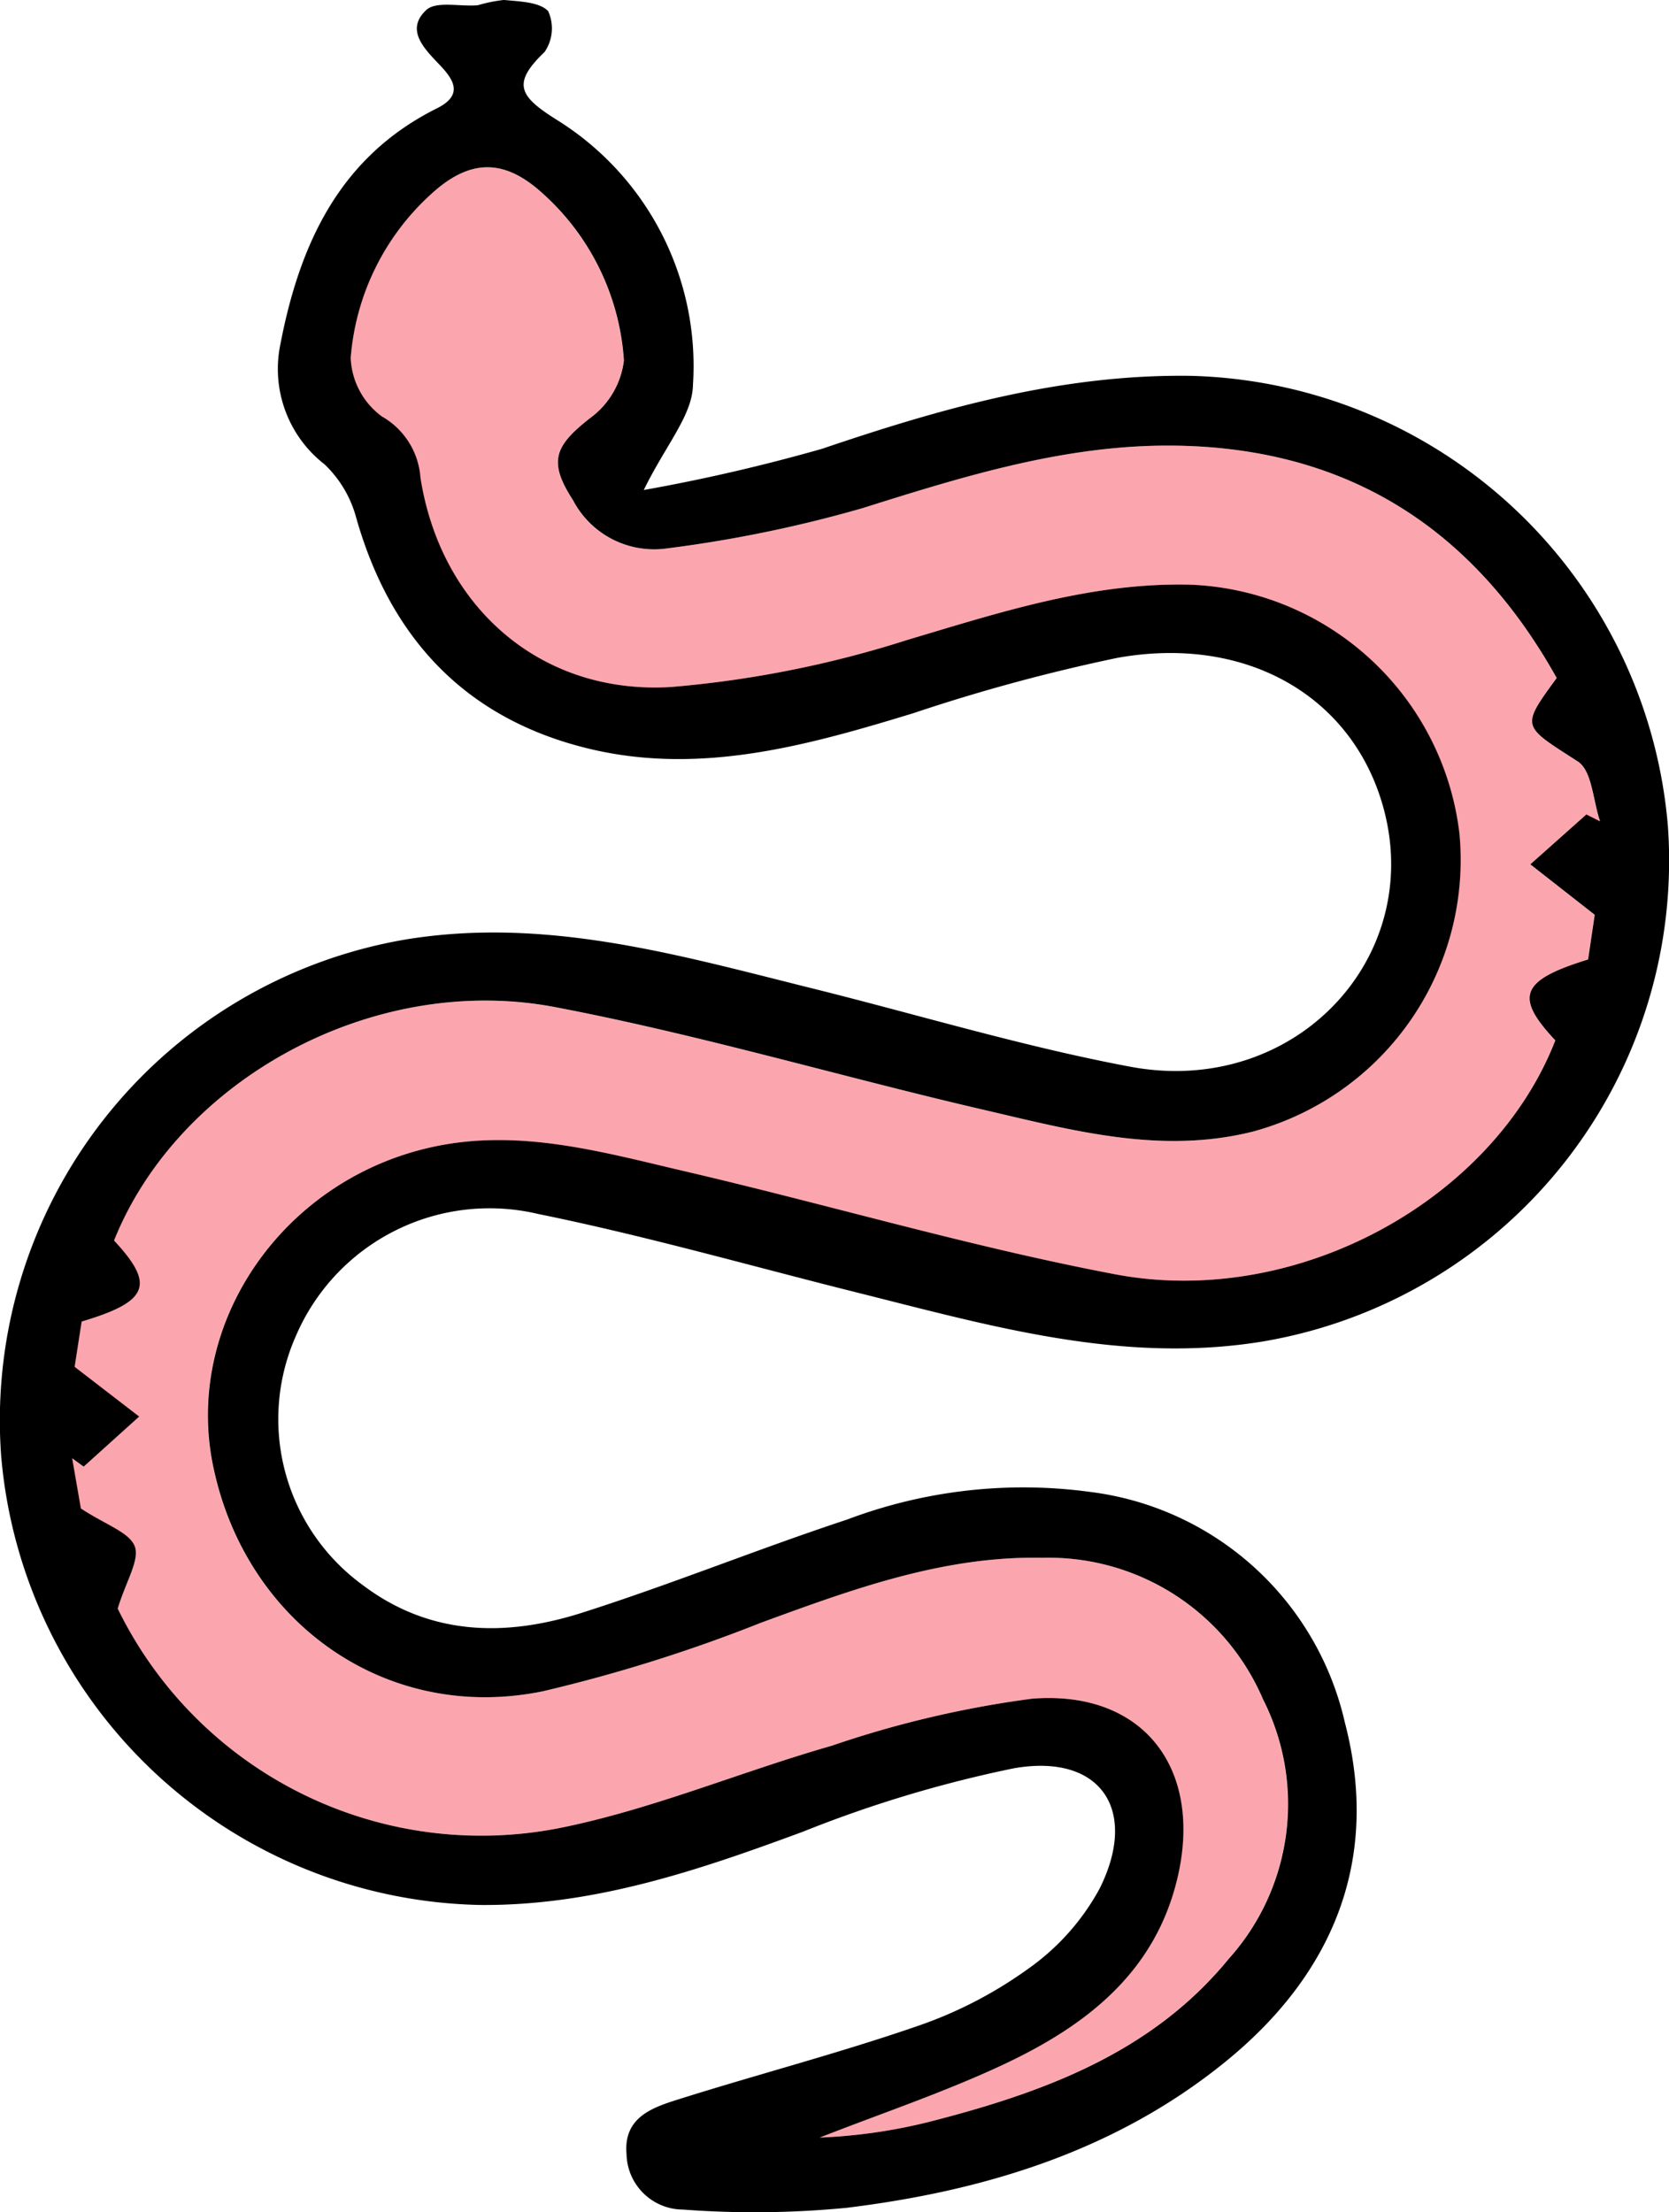
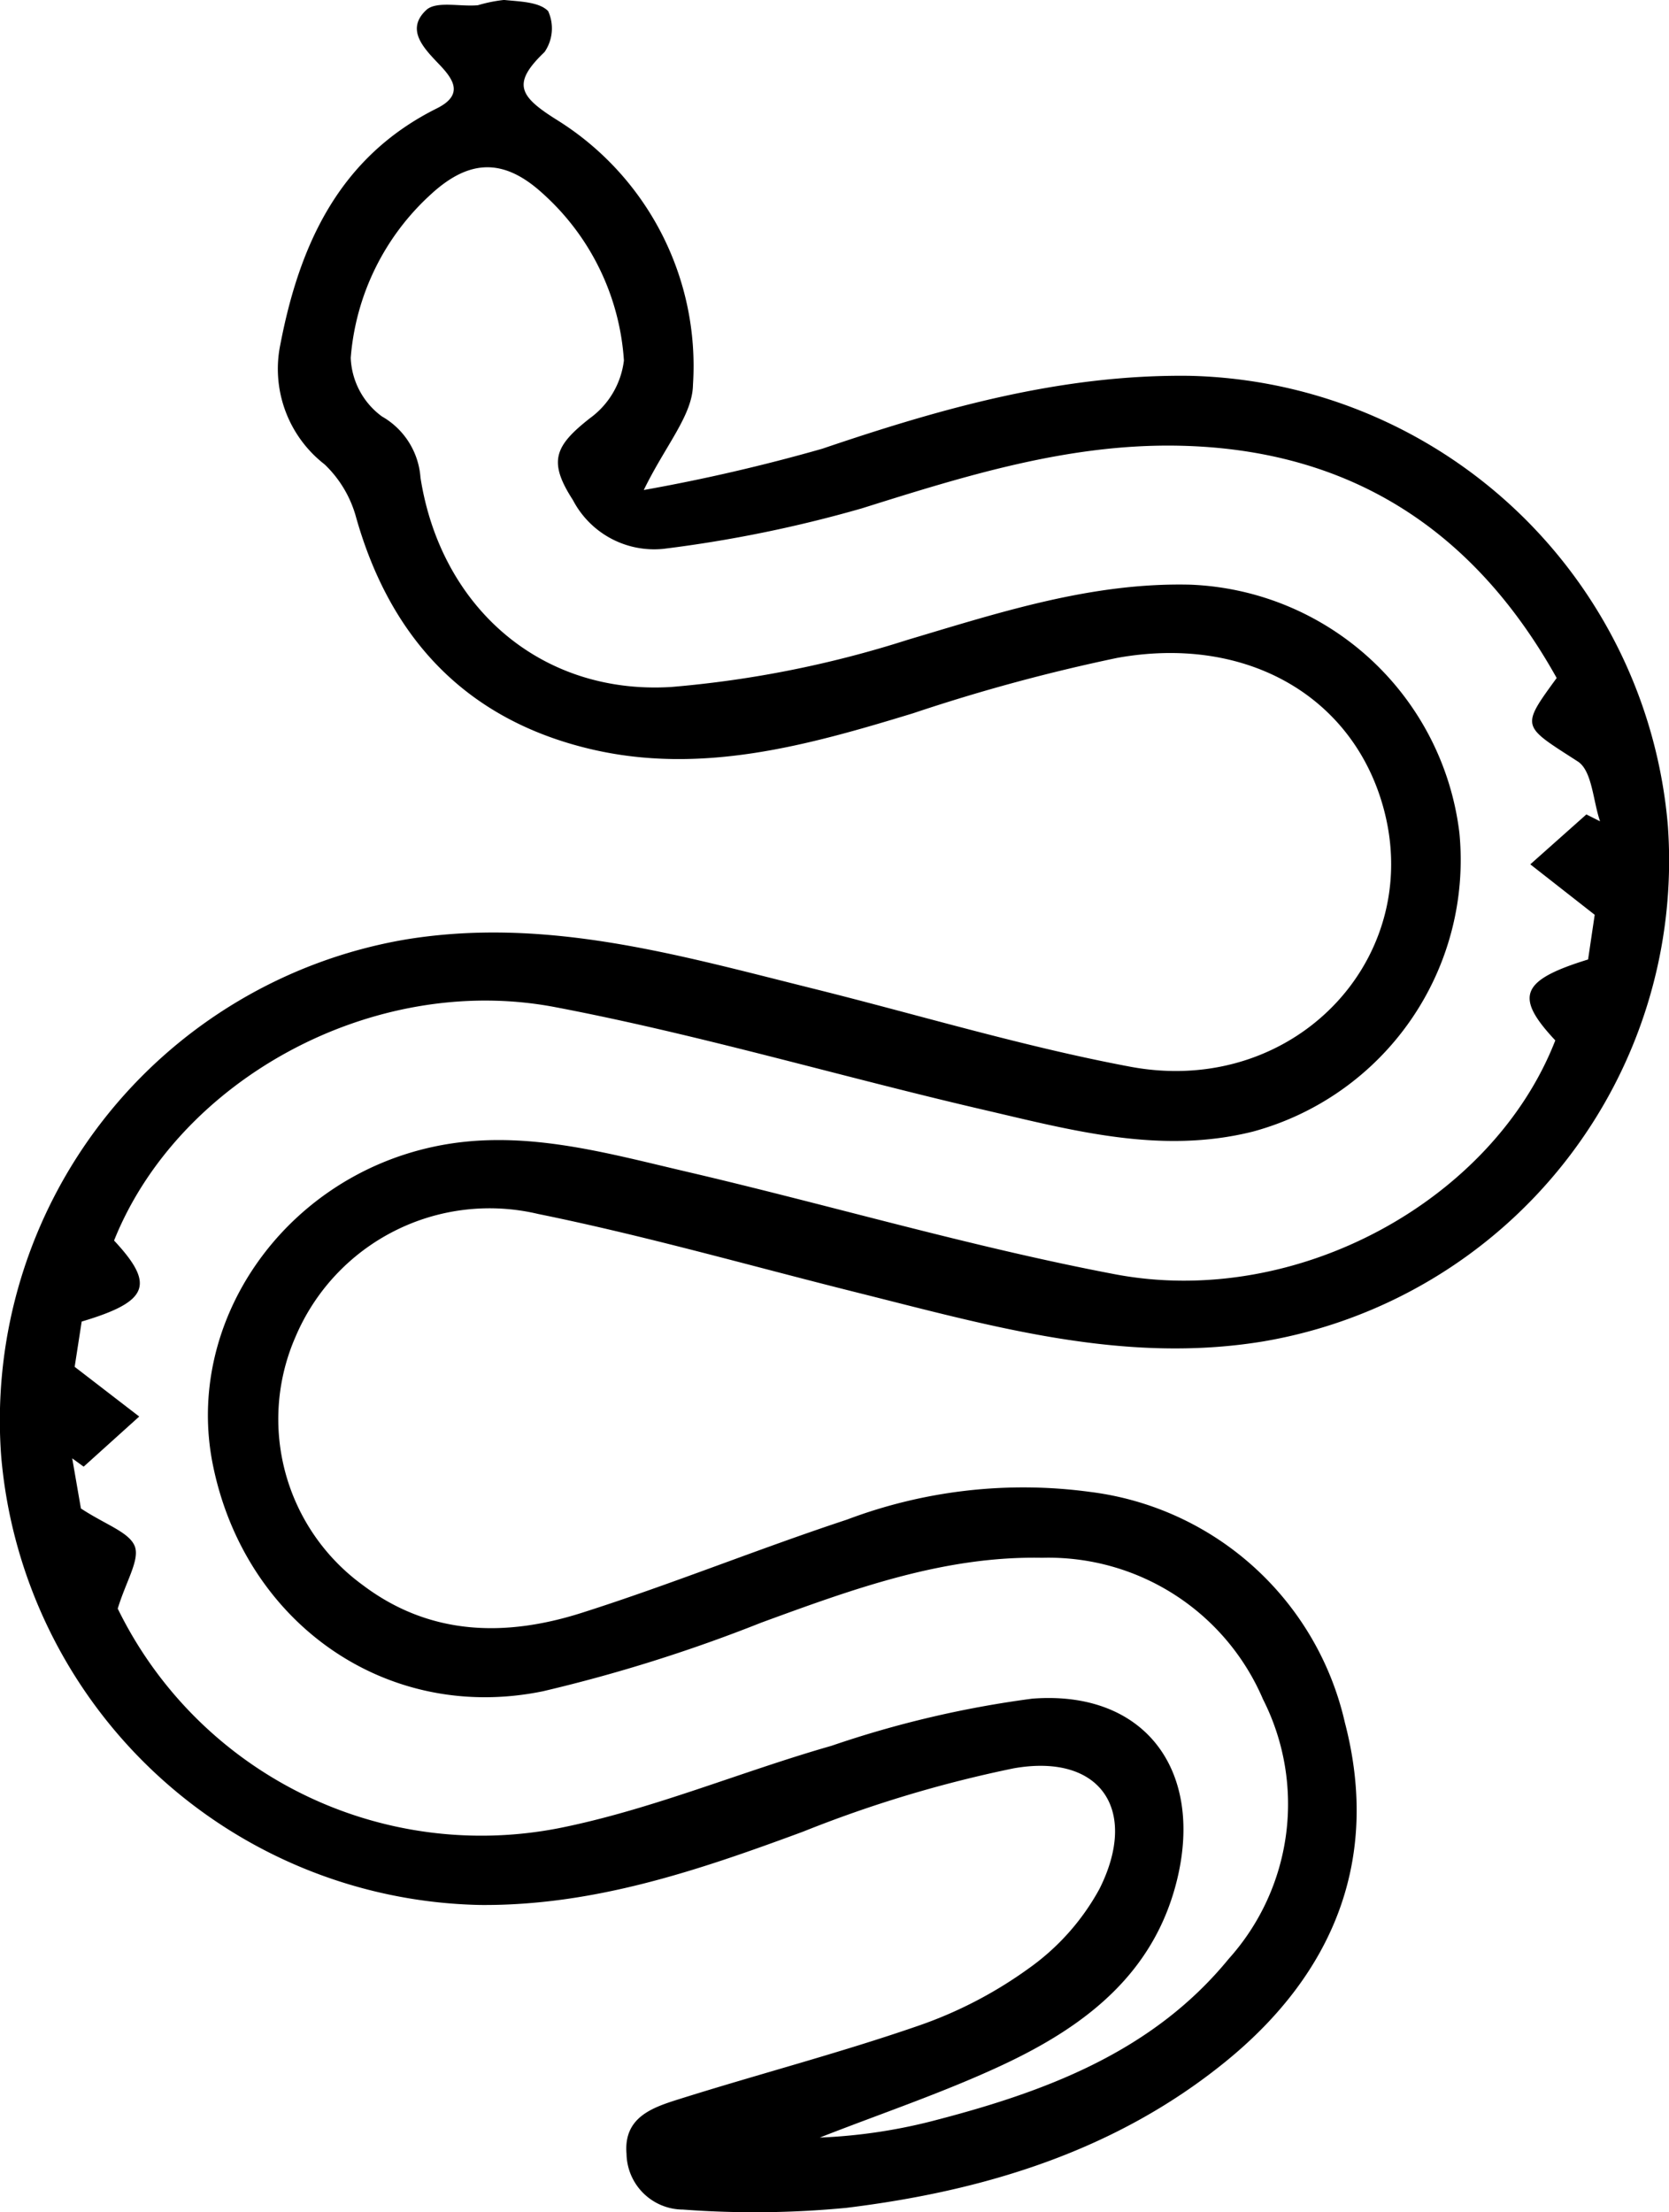
<svg xmlns="http://www.w3.org/2000/svg" width="63.281" height="83.871" viewBox="0 0 63.281 83.871">
  <g id="Wildlife_Control" transform="translate(2482.538 -669.894)">
    <path id="Path_392" data-name="Path 392" d="M-2458.129,688.471a68.412,68.412,0,0,0,6.765-1.564c4.536-1.54,9.075-2.827,13.936-2.765A18.628,18.628,0,0,1-2419.3,701.2a18.489,18.489,0,0,1-15.36,19.552c-5.313.87-10.325-.591-15.371-1.853-4.029-1.008-8.03-2.154-12.1-2.981a7.991,7.991,0,0,0-9.206,4.665,7.781,7.781,0,0,0,2.548,9.4c2.557,1.933,5.427,1.972,8.305,1.057,3.384-1.076,6.682-2.421,10.056-3.534a18.915,18.915,0,0,1,9.227-1.051,11.344,11.344,0,0,1,9.653,8.737c1.356,5.187-.424,9.53-4.523,12.862-4.168,3.388-9.139,4.9-14.37,5.542a36.392,36.392,0,0,1-6.2.066,2.15,2.15,0,0,1-2.142-2.111c-.118-1.378.967-1.752,1.953-2.063,3.023-.954,6.1-1.753,9.092-2.788a16.071,16.071,0,0,0,4.206-2.182,8.935,8.935,0,0,0,2.684-3.019c1.5-3,.029-5.146-3.257-4.565a46.834,46.834,0,0,0-7.983,2.4c-3.973,1.47-7.935,2.818-12.251,2.78a18.6,18.6,0,0,1-18.155-17.022,18.492,18.492,0,0,1,15.327-19.579c5.314-.874,10.327.582,15.374,1.839,4.03,1,8.021,2.215,12.1,2.981,6.381,1.2,11.423-4.37,9.479-10.242-1.3-3.935-5.214-6.111-9.967-5.255a68.325,68.325,0,0,0-7.739,2.1c-4.01,1.224-8.052,2.353-12.259,1.349-4.673-1.115-7.555-4.168-8.859-8.784a4.352,4.352,0,0,0-1.191-2,4.581,4.581,0,0,1-1.68-4.545c.73-3.8,2.238-7.111,5.934-8.953,1.024-.51.64-1.092.1-1.657-.589-.618-1.3-1.326-.5-2.073.38-.352,1.291-.117,1.958-.181a5.518,5.518,0,0,1,.99-.2c.584.061,1.333.069,1.673.424a1.58,1.58,0,0,1-.137,1.55c-1.255,1.2-.961,1.679.473,2.577a10.987,10.987,0,0,1,5.154,10.041C-2456.281,685.637-2457.3,686.769-2458.129,688.471Zm-19.945,42.408a15.341,15.341,0,0,0,16.729,8.323c3.512-.7,6.872-2.133,10.333-3.122a39.32,39.32,0,0,1,7.616-1.788c4.236-.325,6.483,2.675,5.5,6.813-.858,3.606-3.5,5.605-6.6,7.061-2.256,1.058-4.634,1.853-6.958,2.766a20.469,20.469,0,0,0,4.162-.6c4.292-1.1,8.417-2.6,11.34-6.174a8.78,8.78,0,0,0,1.3-9.845,8.843,8.843,0,0,0-8.372-5.361c-3.745-.075-7.193,1.193-10.652,2.459a58.876,58.876,0,0,1-8.271,2.6c-5.93,1.22-11.307-2.585-12.52-8.584-1.09-5.394,2.67-10.845,8.378-12.061,3.273-.7,6.428.213,9.565.944,5.427,1.265,10.788,2.854,16.256,3.892,6.914,1.313,14.345-2.816,16.7-8.865-1.557-1.661-1.318-2.278,1.243-3.068l.251-1.694-2.442-1.913,2.126-1.892.519.261c-.268-.778-.3-1.918-.845-2.269-2.118-1.367-2.178-1.274-.8-3.164-3.124-5.6-7.819-8.677-14.332-8.807-4.177-.083-8.083,1.14-12.018,2.377a49.028,49.028,0,0,1-7.513,1.533,3.473,3.473,0,0,1-3.436-1.848c-.947-1.464-.7-2.05.655-3.112a3.174,3.174,0,0,0,1.278-2.181,9.322,9.322,0,0,0-3.091-6.342c-1.458-1.326-2.759-1.307-4.225.041a9.373,9.373,0,0,0-3.042,6.2,2.892,2.892,0,0,0,1.183,2.223,2.907,2.907,0,0,1,1.462,2.32c.766,4.9,4.553,8.238,9.5,7.937a40.393,40.393,0,0,0,8.96-1.785c3.529-1.051,6.994-2.186,10.738-2.094a10.7,10.7,0,0,1,10.194,9.421,10.669,10.669,0,0,1-7.826,11.312c-3.5.879-6.863-.047-10.214-.825-5.428-1.26-10.788-2.854-16.255-3.894-6.916-1.314-14.281,2.769-16.715,8.85,1.562,1.675,1.318,2.315-1.228,3.072l-.266,1.716,2.448,1.885-2.107,1.9-.434-.315.33,1.9c.941.621,1.839.9,2.045,1.44C-2477.237,729.039-2477.756,729.832-2478.074,730.879Z" />
-     <path id="Path_393" data-name="Path 393" d="M-2472.517,743.8c.318-1.048.837-1.84.639-2.36-.206-.541-1.1-.819-2.045-1.44l-.33-1.9.434.315,2.107-1.9-2.448-1.885.266-1.716c2.546-.757,2.79-1.4,1.228-3.072,2.434-6.081,9.8-10.165,16.715-8.85,5.467,1.039,10.827,2.633,16.255,3.893,3.352.778,6.717,1.7,10.215.825a10.669,10.669,0,0,0,7.826-11.312,10.7,10.7,0,0,0-10.194-9.421c-3.744-.092-7.209,1.043-10.738,2.094a40.39,40.39,0,0,1-8.96,1.785c-4.947.3-8.734-3.036-9.5-7.937a2.907,2.907,0,0,0-1.462-2.32,2.891,2.891,0,0,1-1.182-2.223,9.374,9.374,0,0,1,3.042-6.2c1.466-1.348,2.767-1.367,4.226-.041a9.323,9.323,0,0,1,3.091,6.342,3.175,3.175,0,0,1-1.278,2.181c-1.357,1.062-1.6,1.648-.655,3.112a3.472,3.472,0,0,0,3.436,1.848,49.027,49.027,0,0,0,7.513-1.533c3.934-1.237,7.84-2.46,12.018-2.377,6.513.129,11.208,3.2,14.332,8.807-1.375,1.889-1.315,1.8.8,3.164.544.351.577,1.491.845,2.269l-.519-.261-2.126,1.892,2.442,1.912-.251,1.694c-2.561.79-2.8,1.407-1.243,3.068-2.35,6.048-9.781,10.178-16.7,8.865-5.468-1.038-10.829-2.627-16.256-3.892-3.137-.731-6.292-1.641-9.565-.944-5.708,1.216-9.468,6.667-8.378,12.061,1.212,6,6.59,9.8,12.519,8.584a58.866,58.866,0,0,0,8.271-2.6c3.459-1.267,6.907-2.535,10.652-2.459a8.843,8.843,0,0,1,8.371,5.36,8.78,8.78,0,0,1-1.3,9.845c-2.923,3.574-7.047,5.069-11.34,6.174a20.484,20.484,0,0,1-4.162.6c2.324-.913,4.7-1.708,6.958-2.766,3.1-1.456,5.744-3.454,6.6-7.061.985-4.138-1.261-7.138-5.5-6.813a39.314,39.314,0,0,0-7.616,1.788c-3.461.989-6.821,2.423-10.332,3.122A15.342,15.342,0,0,1-2472.517,743.8Z" transform="translate(-5.557 -12.916)" fill="#f20117" opacity="0.35" />
  </g>
</svg>